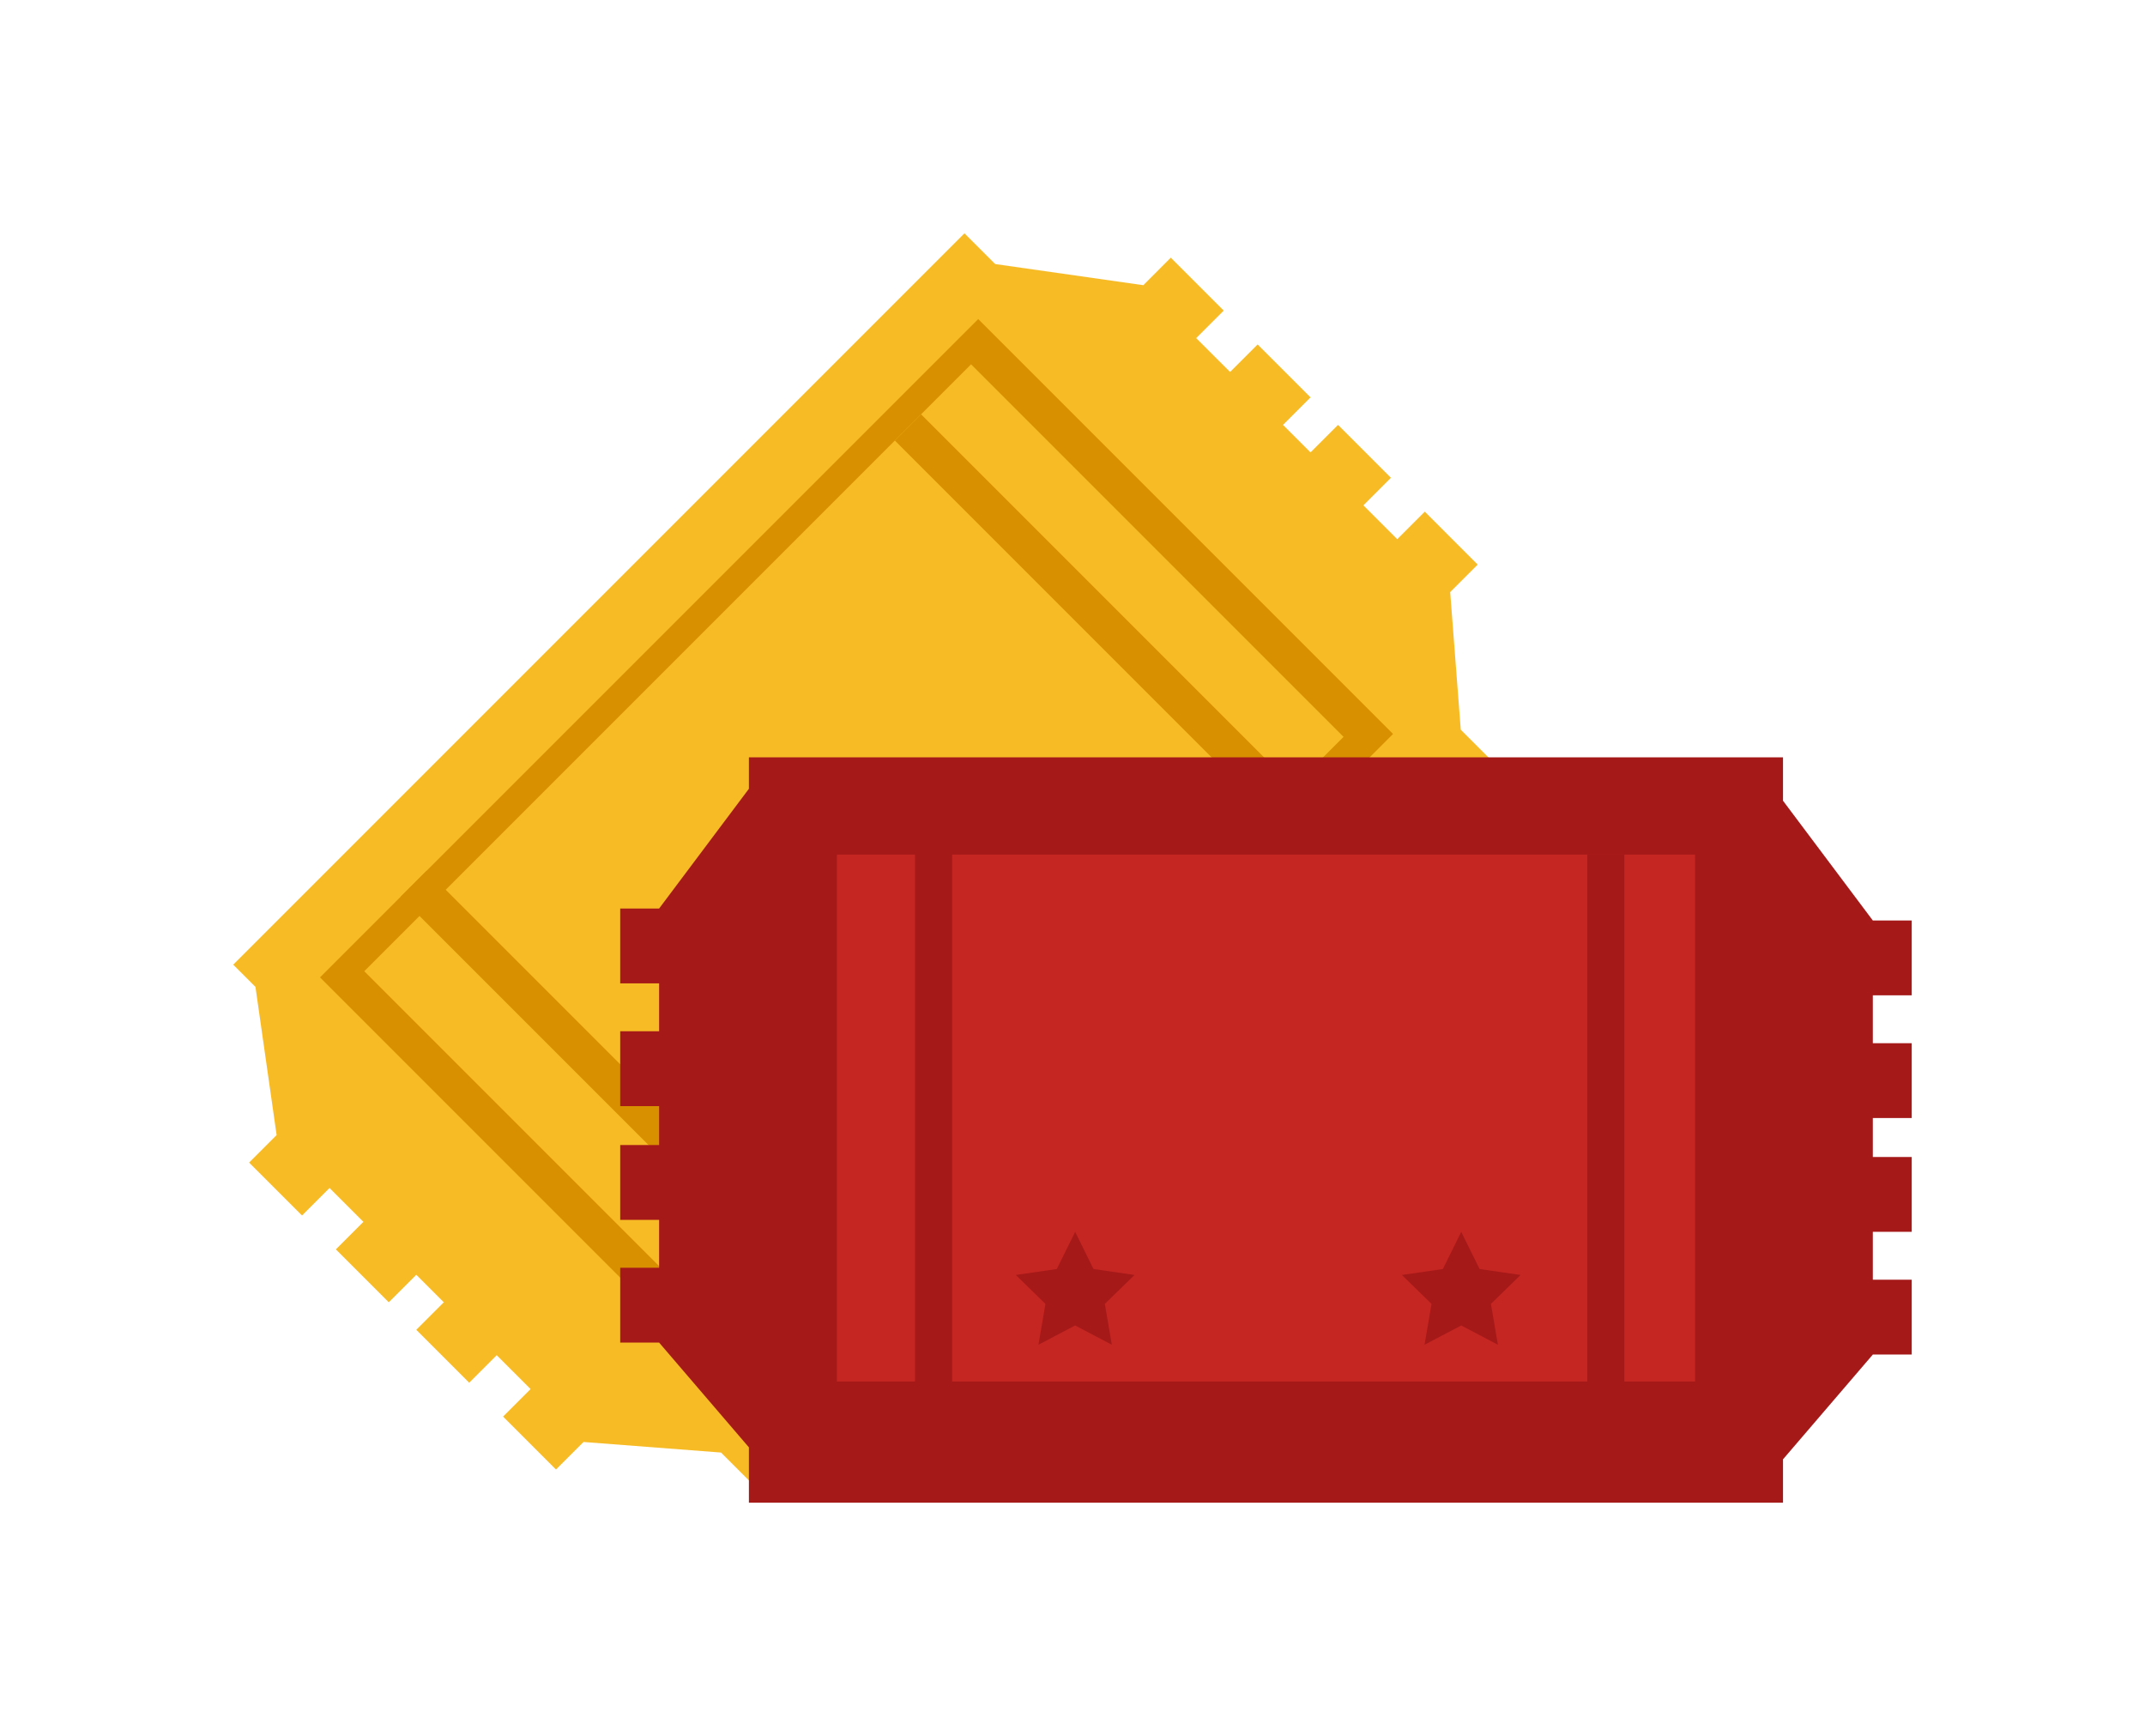
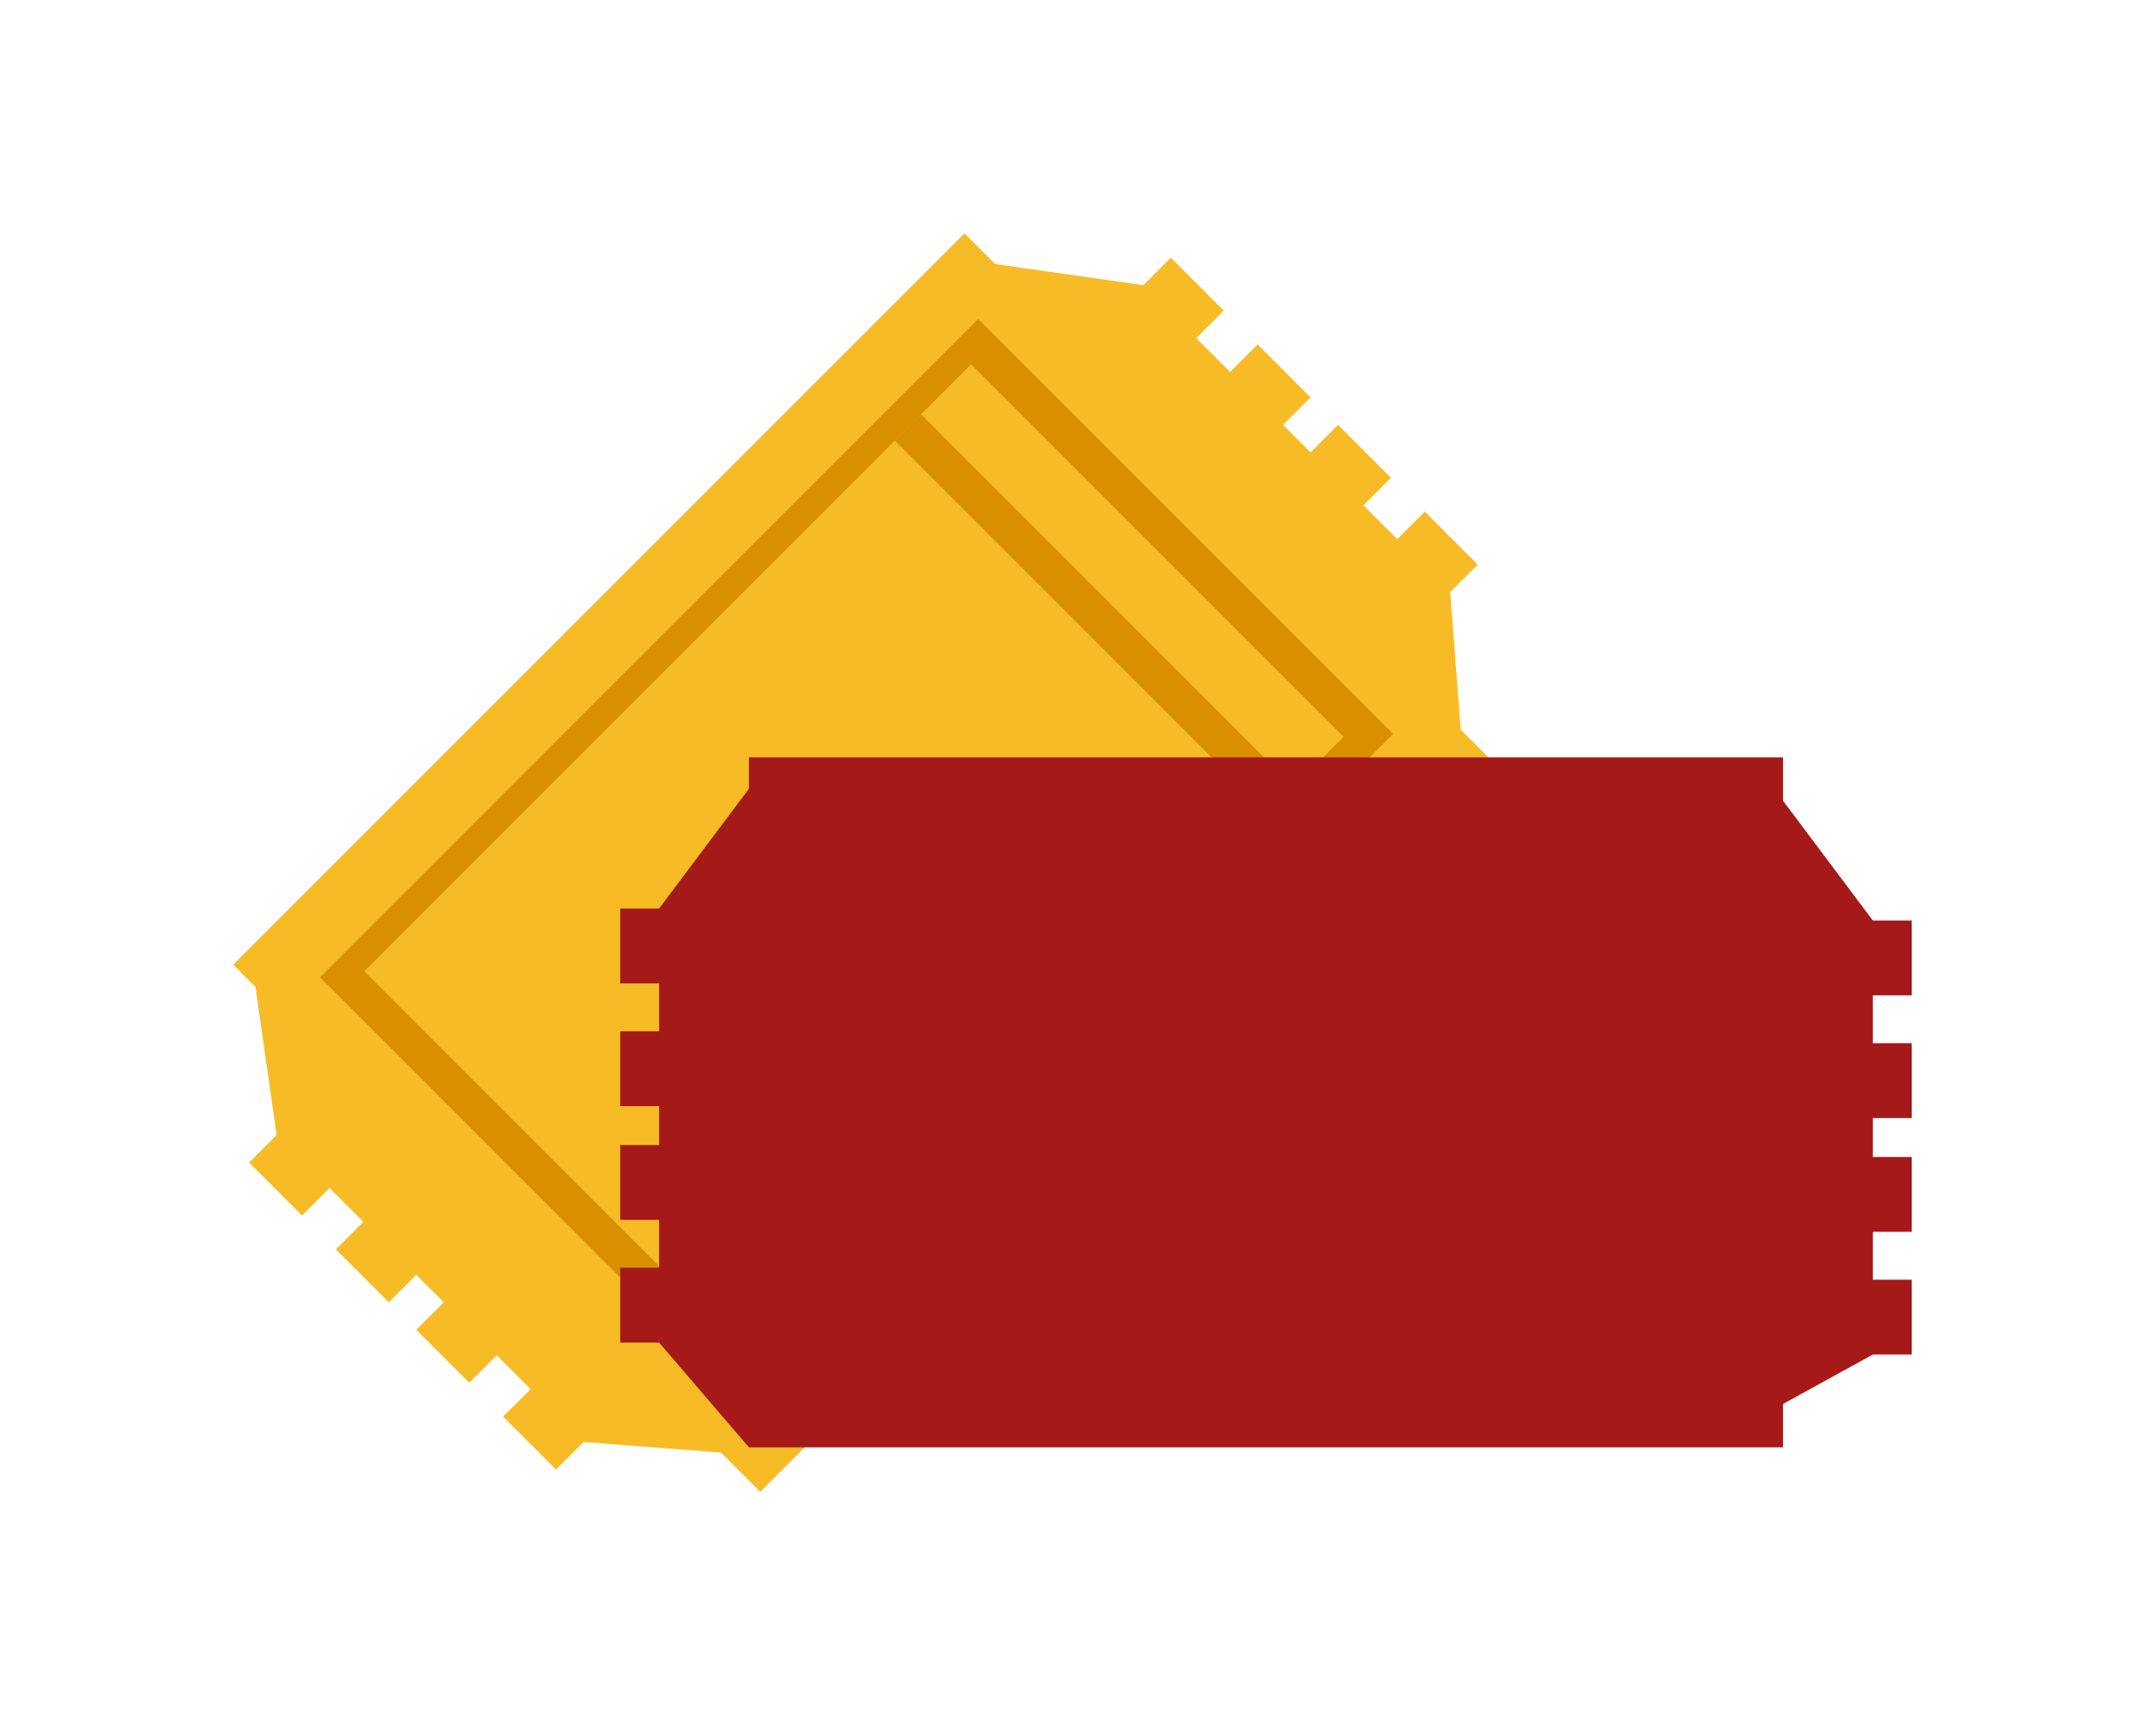
<svg xmlns="http://www.w3.org/2000/svg" width="344.82" height="279.028" viewBox="0 0 344.82 279.028">
  <defs>
    <filter id="Path_4089" x="0" y="0" width="277.262" height="277.264" filterUnits="userSpaceOnUse">
      <feOffset dx="-15" dy="-15" input="SourceAlpha" />
      <feGaussianBlur stdDeviation="12.5" result="blur" />
      <feFlood flood-opacity="0.161" />
      <feComposite operator="in" in2="blur" />
      <feComposite in="SourceGraphic" />
    </filter>
    <filter id="Rectangle_1804" x="13.949" y="13.78" width="247.494" height="247.494" filterUnits="userSpaceOnUse">
      <feOffset dx="-15" dy="-15" input="SourceAlpha" />
      <feGaussianBlur stdDeviation="12.5" result="blur-2" />
      <feFlood flood-opacity="0.161" />
      <feComposite operator="in" in2="blur-2" />
      <feComposite in="SourceGraphic" />
    </filter>
    <filter id="Rectangle_1805" x="21.056" y="21.056" width="232.428" height="232.429" filterUnits="userSpaceOnUse">
      <feOffset dx="-15" dy="-15" input="SourceAlpha" />
      <feGaussianBlur stdDeviation="12.5" result="blur-3" />
      <feFlood flood-opacity="0.161" />
      <feComposite operator="in" in2="blur-3" />
      <feComposite in="SourceGraphic" />
    </filter>
    <filter id="Rectangle_1806" x="106.357" y="29.089" width="142.497" height="142.497" filterUnits="userSpaceOnUse">
      <feOffset dx="-15" dy="-15" input="SourceAlpha" />
      <feGaussianBlur stdDeviation="12.5" result="blur-4" />
      <feFlood flood-opacity="0.161" />
      <feComposite operator="in" in2="blur-4" />
      <feComposite in="SourceGraphic" />
    </filter>
    <filter id="Rectangle_1807" x="26.878" y="102.445" width="145.899" height="145.899" filterUnits="userSpaceOnUse">
      <feOffset dx="-15" dy="-15" input="SourceAlpha" />
      <feGaussianBlur stdDeviation="12.5" result="blur-5" />
      <feFlood flood-opacity="0.161" />
      <feComposite operator="in" in2="blur-5" />
      <feComposite in="SourceGraphic" />
    </filter>
    <filter id="Path_4090" x="110.939" y="110.77" width="93.848" height="93.849" filterUnits="userSpaceOnUse">
      <feOffset dx="-15" dy="-15" input="SourceAlpha" />
      <feGaussianBlur stdDeviation="12.5" result="blur-6" />
      <feFlood flood-opacity="0.161" />
      <feComposite operator="in" in2="blur-6" />
      <feComposite in="SourceGraphic" />
    </filter>
    <filter id="Path_4091" x="133.054" y="88.655" width="93.848" height="93.848" filterUnits="userSpaceOnUse">
      <feOffset dx="-15" dy="-15" input="SourceAlpha" />
      <feGaussianBlur stdDeviation="12.5" result="blur-7" />
      <feFlood flood-opacity="0.161" />
      <feComposite operator="in" in2="blur-7" />
      <feComposite in="SourceGraphic" />
    </filter>
    <filter id="Path_4092" x="89.165" y="132.544" width="93.848" height="93.849" filterUnits="userSpaceOnUse">
      <feOffset dx="-15" dy="-15" input="SourceAlpha" />
      <feGaussianBlur stdDeviation="12.5" result="blur-8" />
      <feFlood flood-opacity="0.161" />
      <feComposite operator="in" in2="blur-8" />
      <feComposite in="SourceGraphic" />
    </filter>
    <filter id="Path_4093" x="62.204" y="84.223" width="282.616" height="194.805" filterUnits="userSpaceOnUse">
      <feOffset dx="-15" dy="-15" input="SourceAlpha" />
      <feGaussianBlur stdDeviation="12.5" result="blur-9" />
      <feFlood flood-opacity="0.161" />
      <feComposite operator="in" in2="blur-9" />
      <feComposite in="SourceGraphic" />
    </filter>
    <filter id="Rectangle_1808" x="91.315" y="95.531" width="224.637" height="169.305" filterUnits="userSpaceOnUse">
      <feOffset dx="-15" dy="-15" input="SourceAlpha" />
      <feGaussianBlur stdDeviation="12.5" result="blur-10" />
      <feFlood flood-opacity="0.161" />
      <feComposite operator="in" in2="blur-10" />
      <feComposite in="SourceGraphic" />
    </filter>
    <filter id="Rectangle_1809" x="97.035" y="99.861" width="212.955" height="159.682" filterUnits="userSpaceOnUse">
      <feOffset dx="-15" dy="-15" input="SourceAlpha" />
      <feGaussianBlur stdDeviation="12.5" result="blur-11" />
      <feFlood flood-opacity="0.161" />
      <feComposite operator="in" in2="blur-11" />
      <feComposite in="SourceGraphic" />
    </filter>
    <filter id="Rectangle_1810" x="217.67" y="99.86" width="80.962" height="164.494" filterUnits="userSpaceOnUse">
      <feOffset dx="-15" dy="-15" input="SourceAlpha" />
      <feGaussianBlur stdDeviation="12.5" result="blur-12" />
      <feFlood flood-opacity="0.161" />
      <feComposite operator="in" in2="blur-12" />
      <feComposite in="SourceGraphic" />
    </filter>
    <filter id="Rectangle_1811" x="109.598" y="95.531" width="80.962" height="169.305" filterUnits="userSpaceOnUse">
      <feOffset dx="-15" dy="-15" input="SourceAlpha" />
      <feGaussianBlur stdDeviation="12.5" result="blur-13" />
      <feFlood flood-opacity="0.161" />
      <feComposite operator="in" in2="blur-13" />
      <feComposite in="SourceGraphic" />
    </filter>
    <filter id="Path_4094" x="187.867" y="160.485" width="94.082" height="93.15" filterUnits="userSpaceOnUse">
      <feOffset dx="-15" dy="-15" input="SourceAlpha" />
      <feGaussianBlur stdDeviation="12.5" result="blur-14" />
      <feFlood flood-opacity="0.161" />
      <feComposite operator="in" in2="blur-14" />
      <feComposite in="SourceGraphic" />
    </filter>
    <filter id="Path_4095" x="125.799" y="160.485" width="94.082" height="93.15" filterUnits="userSpaceOnUse">
      <feOffset dx="-15" dy="-15" input="SourceAlpha" />
      <feGaussianBlur stdDeviation="12.5" result="blur-15" />
      <feFlood flood-opacity="0.161" />
      <feComposite operator="in" in2="blur-15" />
      <feComposite in="SourceGraphic" />
    </filter>
  </defs>
  <g id="Group_1952" data-name="Group 1952" transform="translate(-3475.654 -6978.977)">
    <g id="Group_1943" data-name="Group 1943">
      <g transform="matrix(1, 0, 0, 1, 3475.65, 6978.98)" filter="url(#Path_4089)">
        <path id="Path_4089-2" data-name="Path 4089" d="M117.547,0,0,117.547l3.571,3.573,3.4,23.815L2.55,149.358l8.507,8.505,4.423-4.423,5.444,5.444L16.5,163.309l8.505,8.505,4.423-4.423,4.423,4.423-4.423,4.423,8.505,8.505,4.423-4.423,5.444,5.442-4.423,4.423,8.505,8.507,4.424-4.424,22.114,1.7,6.3,6.3L202.263,84.715l-4.934-4.934-1.7-22.114,4.423-4.423-8.505-8.507-4.423,4.424-5.444-5.444,4.423-4.424L177.6,30.789l-4.423,4.423-4.423-4.423,4.423-4.423-8.505-8.505-4.424,4.423L154.8,16.842l4.423-4.423-8.505-8.507L146.3,8.337l-23.815-3.4Z" transform="translate(52.5 52.5)" fill="#f7bb26" />
      </g>
      <g transform="matrix(1, 0, 0, 1, 3475.65, 6978.98)" filter="url(#Rectangle_1804)">
        <rect id="Rectangle_1804-2" data-name="Rectangle 1804" width="149.638" height="94.305" transform="translate(66.45 172.09) rotate(-45)" fill="#d89000" />
      </g>
      <g transform="matrix(1, 0, 0, 1, 3475.65, 6978.98)" filter="url(#Rectangle_1805)">
        <rect id="Rectangle_1805-2" data-name="Rectangle 1805" width="137.955" height="84.683" transform="translate(73.56 171.1) rotate(-45)" fill="#f7bb26" />
      </g>
      <g transform="matrix(1, 0, 0, 1, 3475.65, 6978.98)" filter="url(#Rectangle_1806)">
        <rect id="Rectangle_1806-2" data-name="Rectangle 1806" width="5.962" height="89.493" transform="translate(158.86 85.81) rotate(-45)" fill="#d89000" />
      </g>
      <g transform="matrix(1, 0, 0, 1, 3475.65, 6978.98)" filter="url(#Rectangle_1807)">
-         <rect id="Rectangle_1807-2" data-name="Rectangle 1807" width="5.961" height="94.305" transform="translate(79.38 159.16) rotate(-45)" fill="#d89000" />
-       </g>
+         </g>
      <g transform="matrix(1, 0, 0, 1, 3475.65, 6978.98)" filter="url(#Path_4090)">
        <path id="Path_4090-2" data-name="Path 4090" d="M69.32,69.217l6.31,2.139,5.339-3.984-.086,6.662,5.44,3.846-6.363,1.978L77.983,86.22l-3.846-5.44-6.662.085,3.984-5.339Z" transform="translate(95.96 95.9)" fill="#e8a205" />
      </g>
      <g transform="matrix(1, 0, 0, 1, 3475.65, 6978.98)" filter="url(#Path_4091)">
        <path id="Path_4091-2" data-name="Path 4091" d="M82.771,55.766l6.31,2.139,5.339-3.984-.086,6.662,5.44,3.846-6.363,1.978L91.434,72.77l-3.846-5.44-6.662.086,3.984-5.339Z" transform="translate(104.63 87.23)" fill="#e8a205" />
      </g>
      <g transform="matrix(1, 0, 0, 1, 3475.65, 6978.98)" filter="url(#Path_4092)">
        <path id="Path_4092-2" data-name="Path 4092" d="M56.077,82.46l6.31,2.139,5.339-3.984-.085,6.662,5.44,3.846L66.718,93.1l-1.976,6.363-3.847-5.44-6.662.085,3.984-5.34Z" transform="translate(87.43 104.43)" fill="#e8a205" />
      </g>
      <g transform="matrix(1, 0, 0, 1, 3475.65, 6978.98)" filter="url(#Path_4093)">
-         <path id="Path_4093-2" data-name="Path 4093" d="M58.524,51.226v5.052L44.09,75.524H37.834V87.553H44.09v7.7H37.834v12.029H44.09v6.254H37.834v12.029H44.09v7.7H37.834V145.29H44.09L58.524,162.13v8.9H224.762v-6.976L239.2,147.216h6.254v-12.03H239.2v-7.7h6.254V115.459H239.2V109.2h6.254V97.176H239.2v-7.7h6.254V77.448H239.2L224.762,58.2V51.226Z" transform="translate(76.87 85.5)" fill="#a51919" />
+         <path id="Path_4093-2" data-name="Path 4093" d="M58.524,51.226v5.052L44.09,75.524H37.834V87.553H44.09v7.7H37.834v12.029H44.09v6.254H37.834v12.029H44.09v7.7H37.834V145.29H44.09L58.524,162.13H224.762v-6.976L239.2,147.216h6.254v-12.03H239.2v-7.7h6.254V115.459H239.2V109.2h6.254V97.176H239.2v-7.7h6.254V77.448H239.2L224.762,58.2V51.226Z" transform="translate(76.87 85.5)" fill="#a51919" />
      </g>
      <g transform="matrix(1, 0, 0, 1, 3475.65, 6978.98)" filter="url(#Rectangle_1808)">
        <rect id="Rectangle_1808-2" data-name="Rectangle 1808" width="149.637" height="94.305" transform="translate(143.82 148.03)" fill="#a51919" />
      </g>
      <g transform="matrix(1, 0, 0, 1, 3475.65, 6978.98)" filter="url(#Rectangle_1809)">
-         <rect id="Rectangle_1809-2" data-name="Rectangle 1809" width="137.955" height="84.682" transform="translate(149.54 152.36)" fill="#c62622" />
-       </g>
+         </g>
      <g transform="matrix(1, 0, 0, 1, 3475.65, 6978.98)" filter="url(#Rectangle_1810)">
        <rect id="Rectangle_1810-2" data-name="Rectangle 1810" width="5.962" height="89.494" transform="translate(270.17 152.36)" fill="#a51919" />
      </g>
      <g transform="matrix(1, 0, 0, 1, 3475.65, 6978.98)" filter="url(#Rectangle_1811)">
        <rect id="Rectangle_1811-2" data-name="Rectangle 1811" width="5.962" height="94.305" transform="translate(162.1 148.03)" fill="#a51919" />
      </g>
      <g transform="matrix(1, 0, 0, 1, 3475.65, 6978.98)" filter="url(#Path_4094)">
        <path id="Path_4094-2" data-name="Path 4094" d="M123.806,97.61l2.948,5.975,6.593.959-4.77,4.65,1.126,6.567-5.9-3.1-5.9,3.1,1.126-6.567-4.77-4.65,6.593-.959Z" transform="translate(126.1 115.38)" fill="#a51919" />
      </g>
      <g transform="matrix(1, 0, 0, 1, 3475.65, 6978.98)" filter="url(#Path_4095)">
        <path id="Path_4095-2" data-name="Path 4095" d="M86.054,97.61,89,103.584l6.593.959-4.77,4.65,1.126,6.567-5.9-3.1-5.9,3.1,1.126-6.567-4.77-4.65,6.593-.959Z" transform="translate(101.79 115.38)" fill="#a51919" />
      </g>
    </g>
  </g>
</svg>